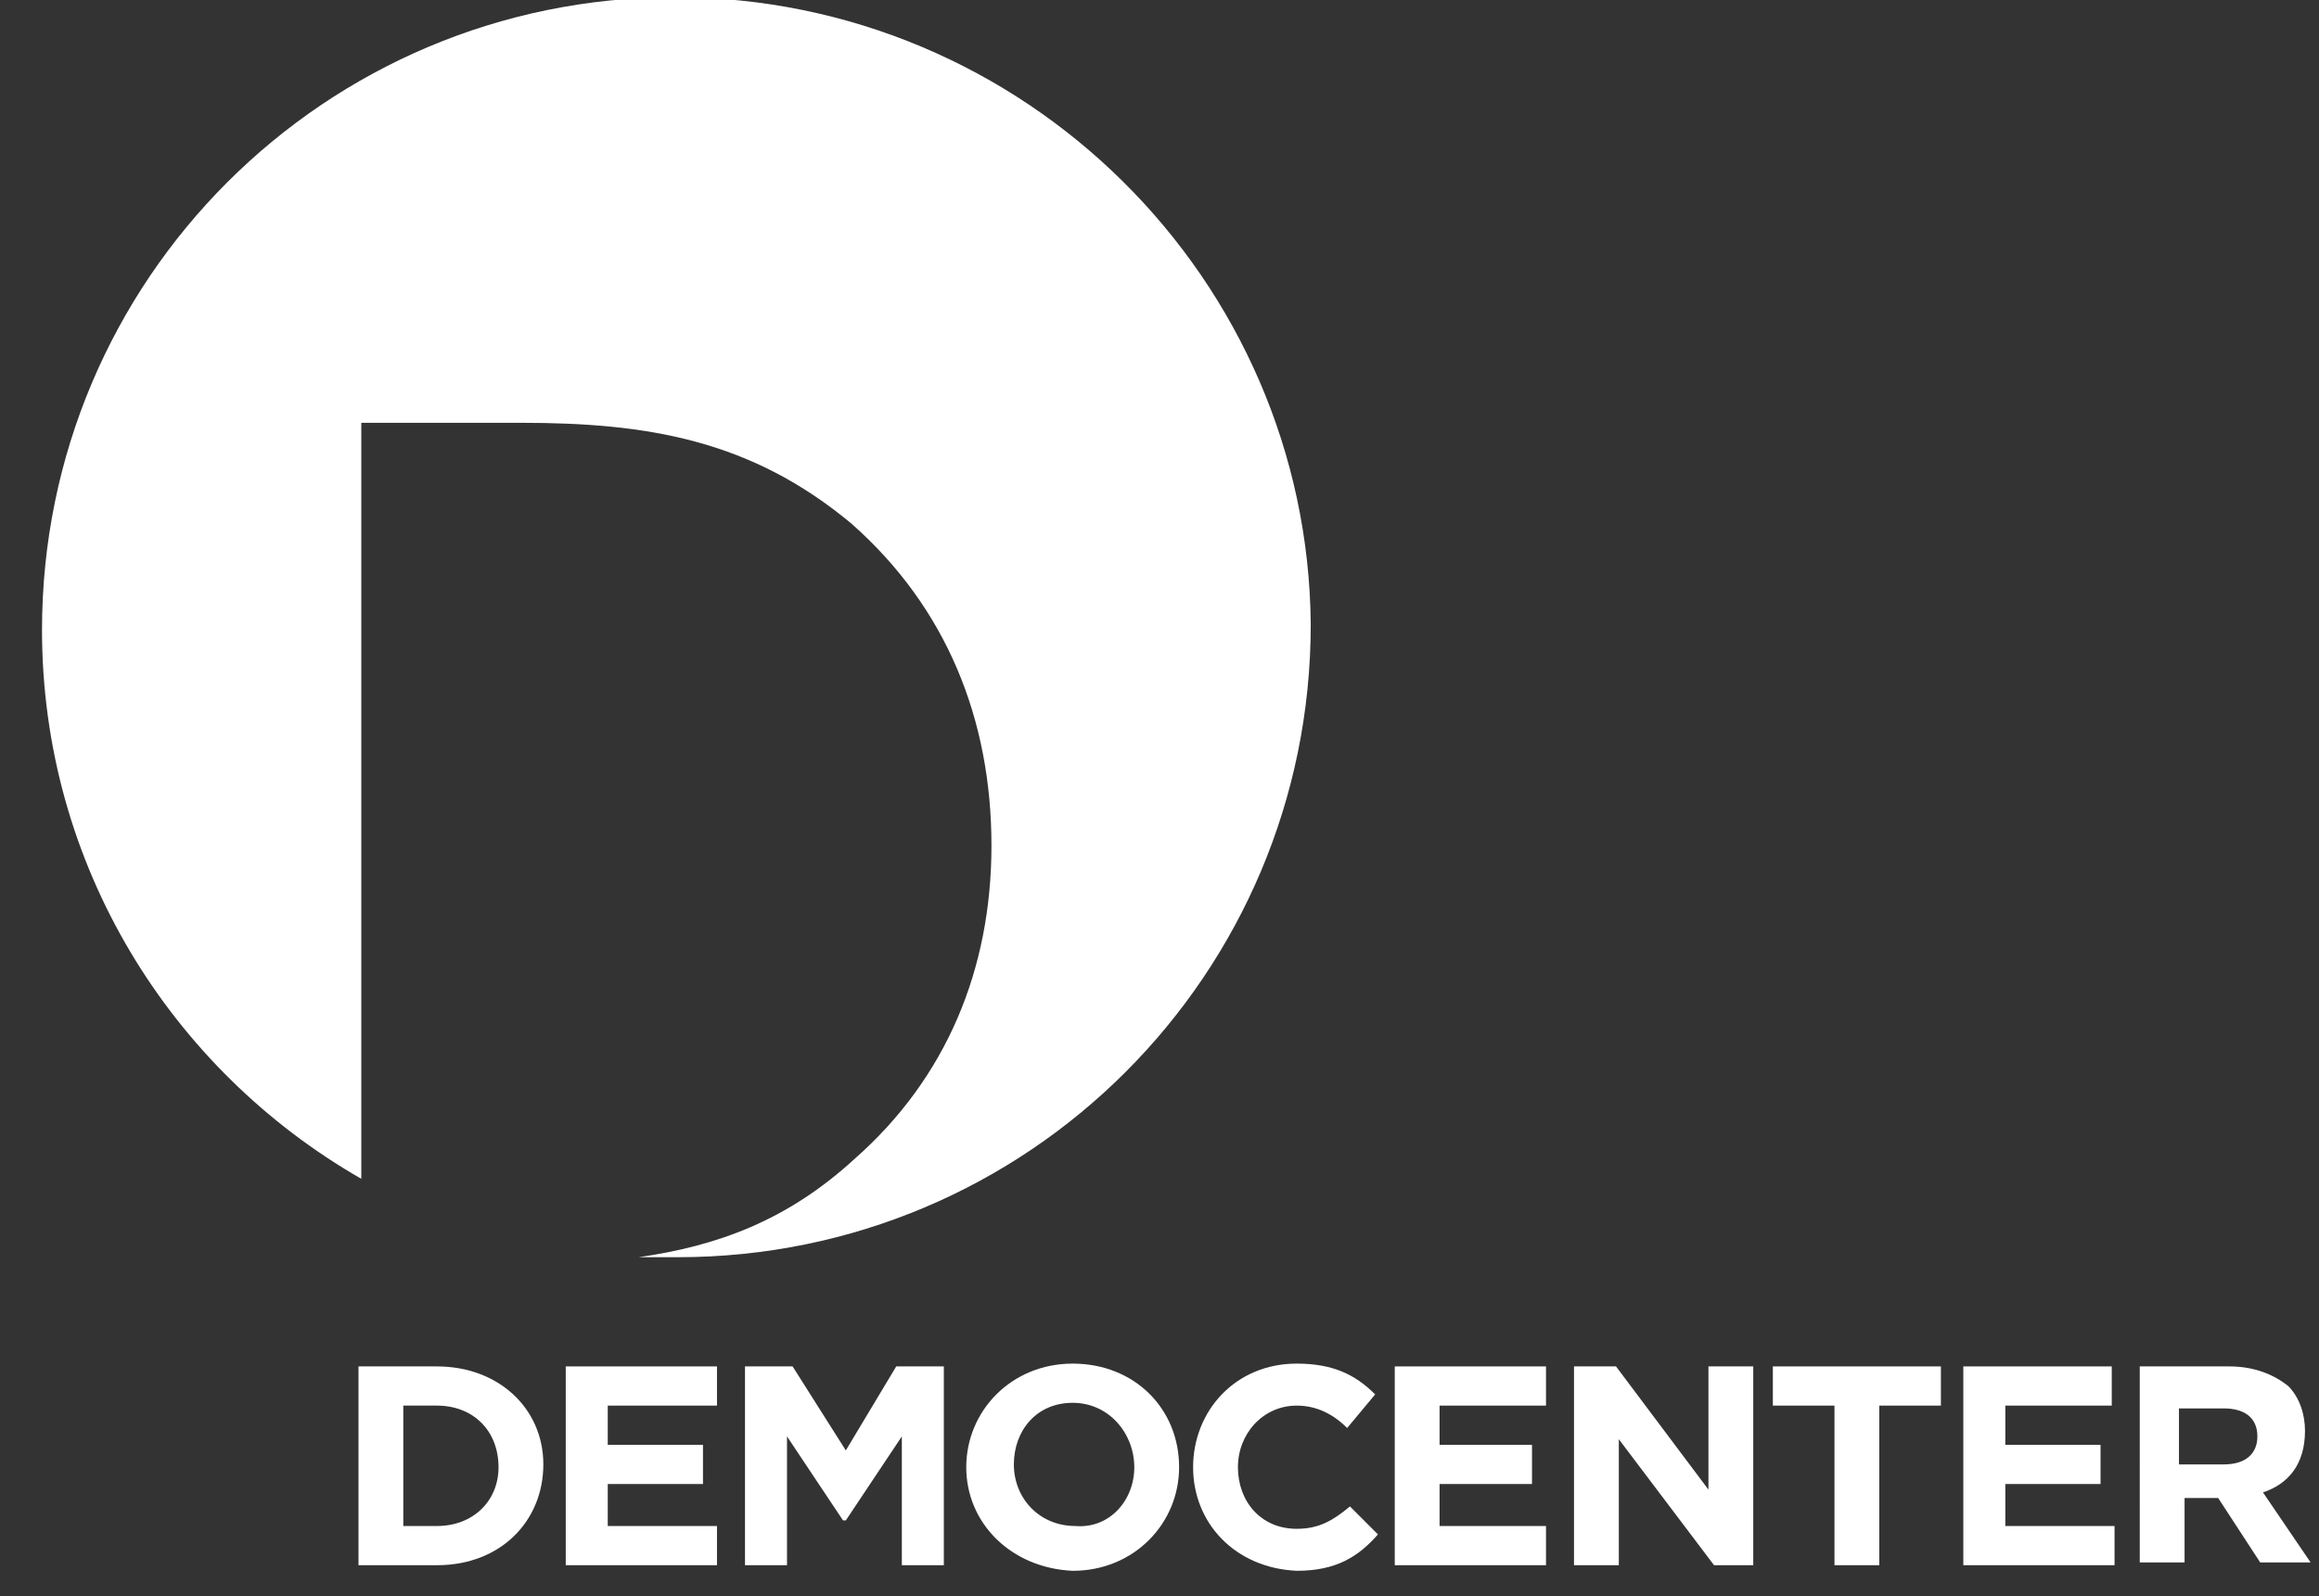
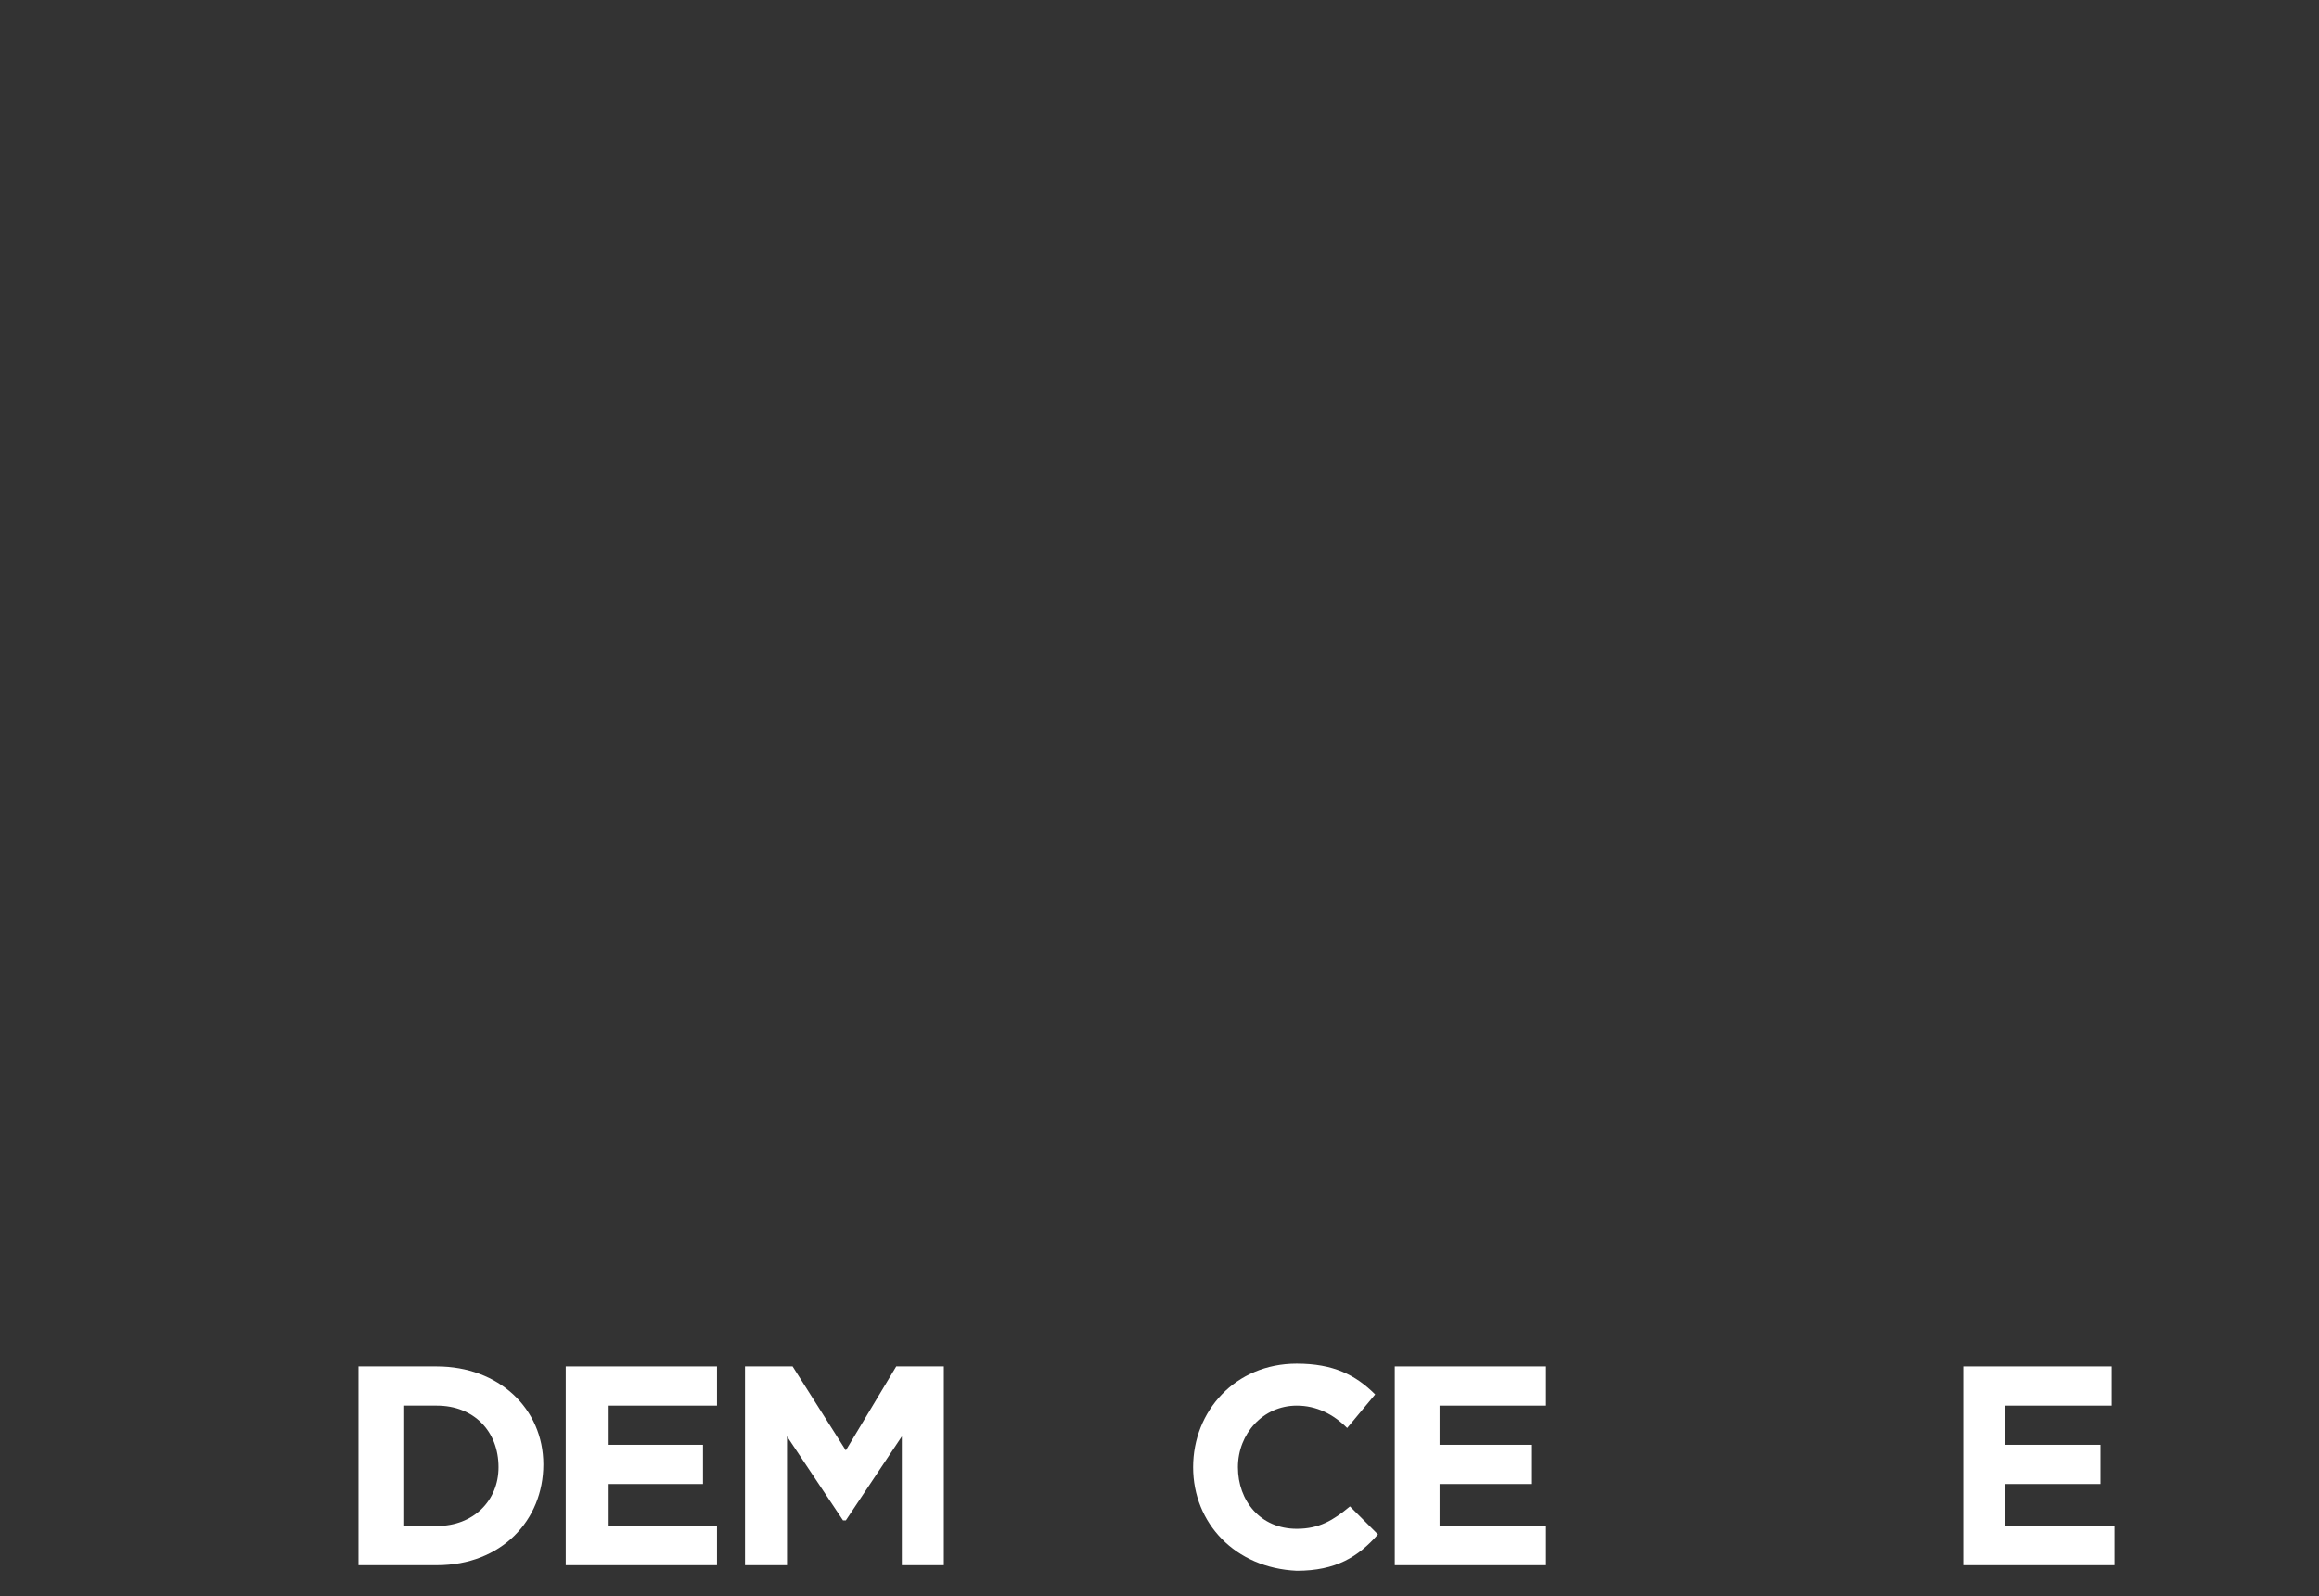
<svg xmlns="http://www.w3.org/2000/svg" version="1.1" id="Livello_1" x="0px" y="0px" width="82.8px" height="57px" viewBox="0 0 82.8 57" style="enable-background:new 0 0 82.8 57;" xml:space="preserve">
  <rect x="0" y="0" width="82.8" height="57" fill="#333333" stroke="none" />
  <style type="text/css">
	.st0{fill:#FFFFFF;}
</style>
  <g>
    <g>
      <path class="st0" d="M14.4,50.2v4.3h1.2c1.3,0,2.2-0.9,2.2-2.1v0c0-1.3-0.9-2.2-2.2-2.2H14.4z M12.8,48.8h2.8    c2.2,0,3.8,1.5,3.8,3.5v0c0,2-1.5,3.6-3.8,3.6h-2.8V48.8z" />
    </g>
    <polygon class="st0" points="20.2,48.8 25.6,48.8 25.6,50.2 21.7,50.2 21.7,51.6 25.1,51.6 25.1,53 21.7,53 21.7,54.5 25.6,54.5    25.6,55.9 20.2,55.9  " />
    <polygon class="st0" points="26.6,48.8 28.3,48.8 30.2,51.8 32,48.8 33.7,48.8 33.7,55.9 32.2,55.9 32.2,51.3 30.2,54.3 30.1,54.3    28.1,51.3 28.1,55.9 26.6,55.9  " />
    <g>
-       <path class="st0" d="M40.5,52.4L40.5,52.4c0-1.2-0.9-2.3-2.2-2.3c-1.3,0-2.1,1-2.1,2.2v0c0,1.2,0.9,2.2,2.2,2.2    C39.6,54.6,40.5,53.6,40.5,52.4 M34.5,52.4L34.5,52.4c0-2,1.6-3.7,3.8-3.7c2.2,0,3.8,1.6,3.8,3.7v0c0,2-1.6,3.7-3.8,3.7    C36.1,56,34.5,54.4,34.5,52.4" />
      <path class="st0" d="M42.6,52.4L42.6,52.4c0-2,1.5-3.7,3.7-3.7c1.3,0,2.1,0.4,2.8,1.1l-1,1.2c-0.5-0.5-1.1-0.8-1.8-0.8    c-1.2,0-2.1,1-2.1,2.2v0c0,1.2,0.8,2.2,2.1,2.2c0.8,0,1.3-0.3,1.9-0.8l1,1c-0.7,0.8-1.5,1.3-2.9,1.3C44.1,56,42.6,54.4,42.6,52.4" />
    </g>
    <polygon class="st0" points="49.8,48.8 55.2,48.8 55.2,50.2 51.4,50.2 51.4,51.6 54.7,51.6 54.7,53 51.4,53 51.4,54.5 55.2,54.5    55.2,55.9 49.8,55.9  " />
-     <polygon class="st0" points="56.2,48.8 57.7,48.8 61,53.2 61,48.8 62.6,48.8 62.6,55.9 61.2,55.9 57.8,51.4 57.8,55.9 56.2,55.9     " />
-     <polygon class="st0" points="65.5,50.2 63.3,50.2 63.3,48.8 69.3,48.8 69.3,50.2 67.1,50.2 67.1,55.9 65.5,55.9  " />
    <polygon class="st0" points="70.1,48.8 75.4,48.8 75.4,50.2 71.6,50.2 71.6,51.6 75,51.6 75,53 71.6,53 71.6,54.5 75.5,54.5    75.5,55.9 70.1,55.9  " />
    <g>
-       <path class="st0" d="M79.4,52.3c0.8,0,1.2-0.4,1.2-1v0c0-0.7-0.5-1-1.2-1h-1.6v2H79.4z M76.3,48.8h3.3c0.9,0,1.6,0.3,2.1,0.7    c0.4,0.4,0.6,1,0.6,1.6v0c0,1.2-0.6,1.9-1.5,2.2l1.7,2.5h-1.8l-1.5-2.3h-1.2v2.3h-1.6V48.8z" />
-       <path class="st0" d="M24.1-0.1C11.6-0.1,1.5,10,1.5,22.5c0,8.4,4.6,15.7,11.4,19.6v-27h5.7c4.5,0,8.2,0.6,11.8,3.6    c3.4,3,5,7,5,11.5c0,4.4-1.6,8.3-4.9,11.2c-2.4,2.2-4.9,3.1-7.7,3.5c0.5,0,0.9,0,1.4,0c12.5,0,22.6-10.1,22.6-22.6    C46.7,10,36.6-0.1,24.1-0.1" />
-     </g>
+       </g>
  </g>
</svg>